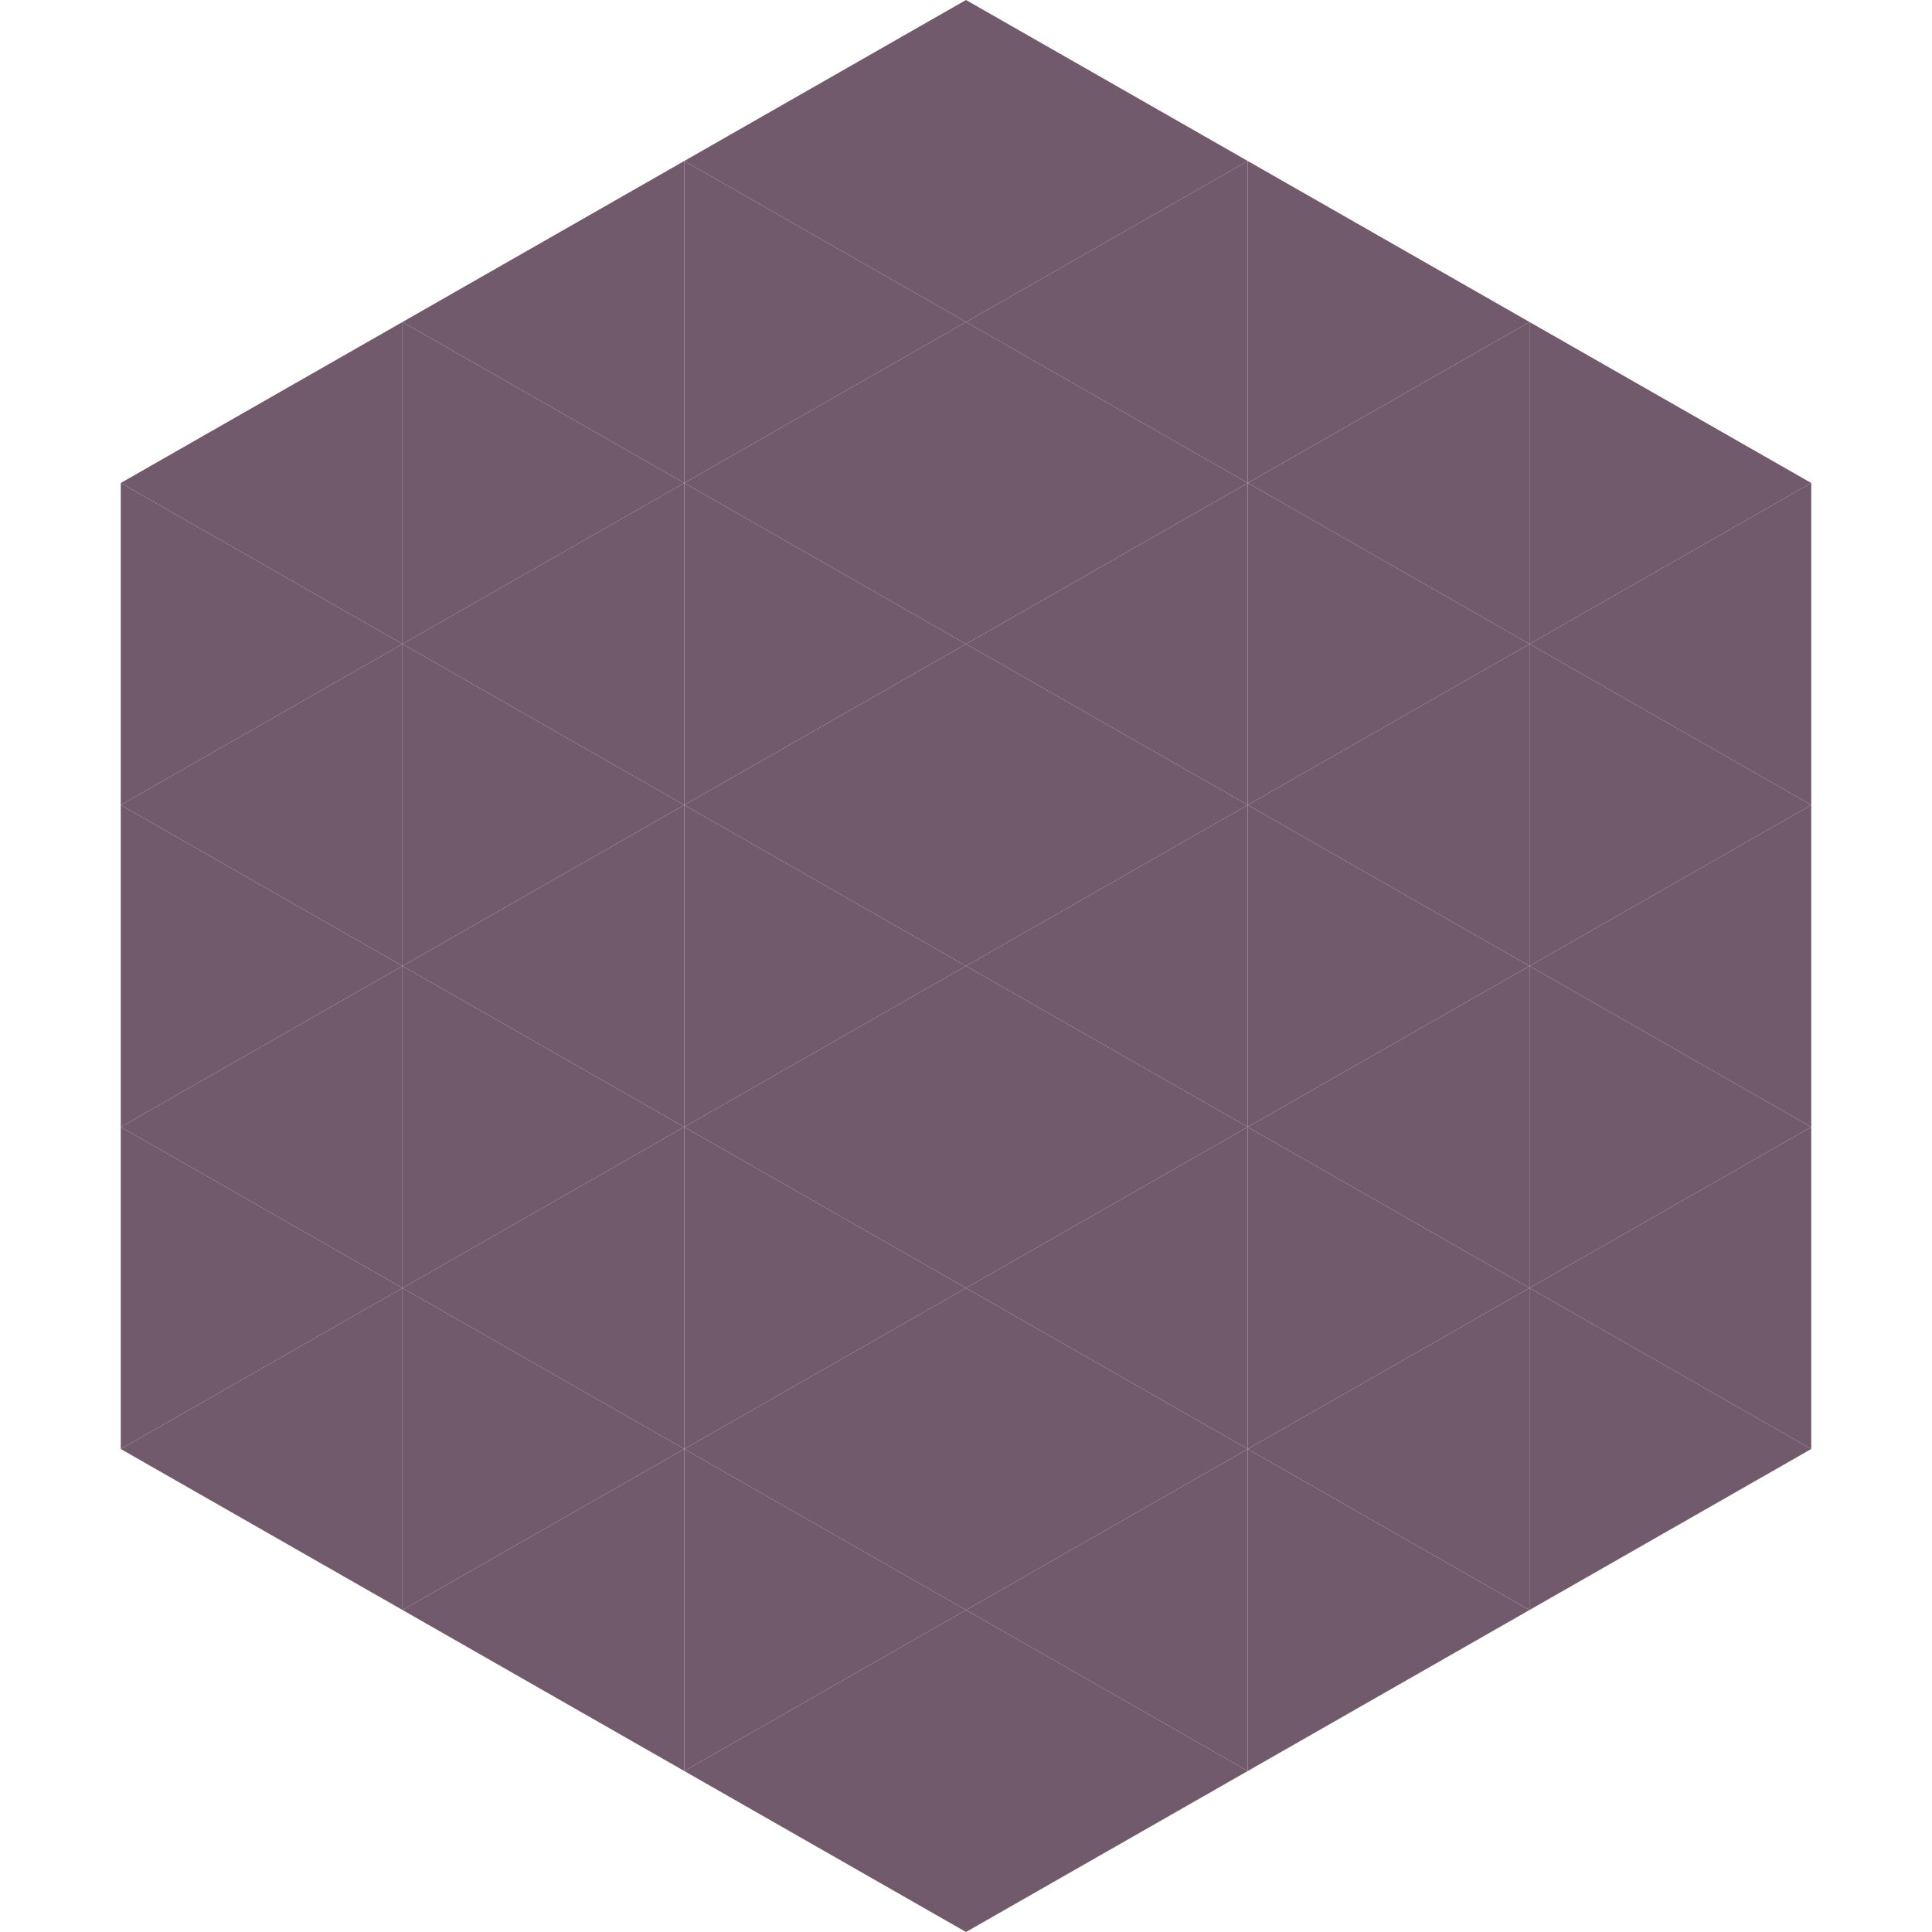
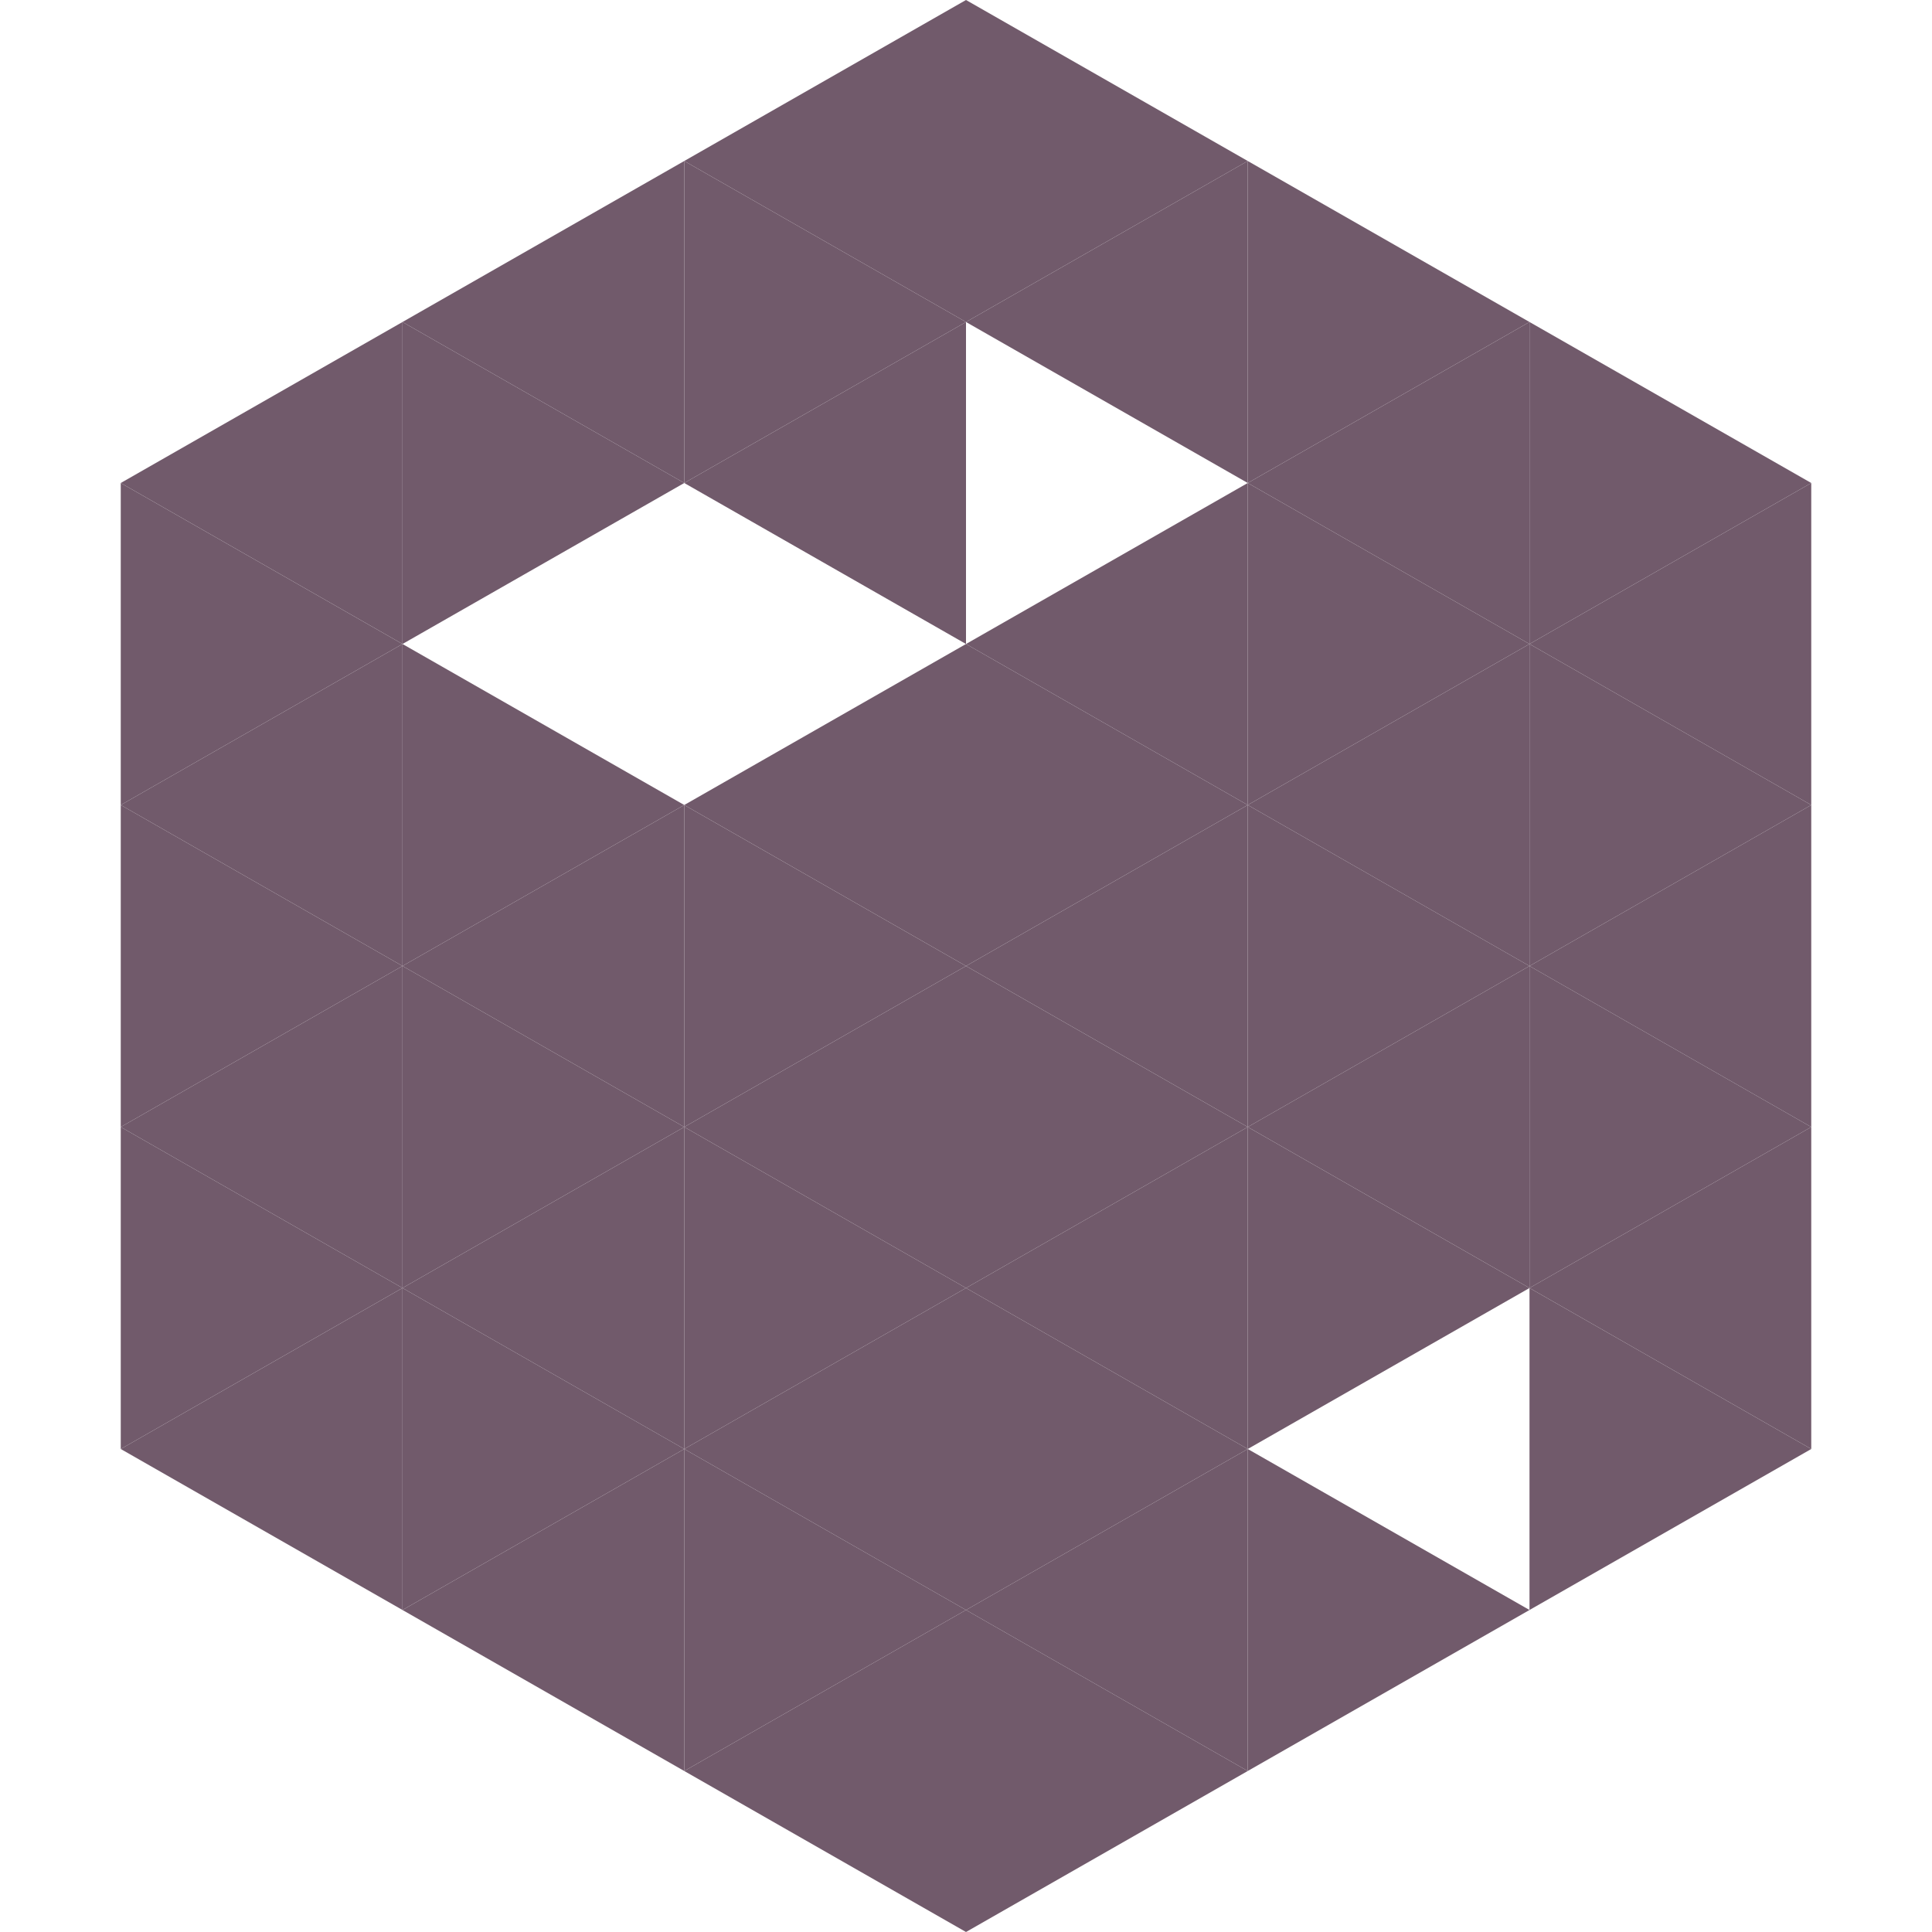
<svg xmlns="http://www.w3.org/2000/svg" width="240" height="240">
  <polygon points="50,40 15,60 50,80" style="fill:rgb(113,90,107)" />
  <polygon points="190,40 225,60 190,80" style="fill:rgb(113,90,107)" />
  <polygon points="15,60 50,80 15,100" style="fill:rgb(113,90,107)" />
  <polygon points="225,60 190,80 225,100" style="fill:rgb(113,90,107)" />
  <polygon points="50,80 15,100 50,120" style="fill:rgb(113,90,107)" />
  <polygon points="190,80 225,100 190,120" style="fill:rgb(113,90,107)" />
  <polygon points="15,100 50,120 15,140" style="fill:rgb(113,90,107)" />
  <polygon points="225,100 190,120 225,140" style="fill:rgb(113,90,107)" />
  <polygon points="50,120 15,140 50,160" style="fill:rgb(113,90,107)" />
  <polygon points="190,120 225,140 190,160" style="fill:rgb(113,90,107)" />
  <polygon points="15,140 50,160 15,180" style="fill:rgb(113,90,107)" />
  <polygon points="225,140 190,160 225,180" style="fill:rgb(113,90,107)" />
  <polygon points="50,160 15,180 50,200" style="fill:rgb(113,90,107)" />
  <polygon points="190,160 225,180 190,200" style="fill:rgb(113,90,107)" />
  <polygon points="15,180 50,200 15,220" style="fill:rgb(255,255,255); fill-opacity:0" />
  <polygon points="225,180 190,200 225,220" style="fill:rgb(255,255,255); fill-opacity:0" />
-   <polygon points="50,0 85,20 50,40" style="fill:rgb(255,255,255); fill-opacity:0" />
  <polygon points="190,0 155,20 190,40" style="fill:rgb(255,255,255); fill-opacity:0" />
  <polygon points="85,20 50,40 85,60" style="fill:rgb(113,90,107)" />
  <polygon points="155,20 190,40 155,60" style="fill:rgb(113,90,107)" />
  <polygon points="50,40 85,60 50,80" style="fill:rgb(113,90,107)" />
  <polygon points="190,40 155,60 190,80" style="fill:rgb(113,90,107)" />
-   <polygon points="85,60 50,80 85,100" style="fill:rgb(113,90,107)" />
  <polygon points="155,60 190,80 155,100" style="fill:rgb(113,90,107)" />
  <polygon points="50,80 85,100 50,120" style="fill:rgb(113,90,107)" />
  <polygon points="190,80 155,100 190,120" style="fill:rgb(113,90,107)" />
  <polygon points="85,100 50,120 85,140" style="fill:rgb(113,90,107)" />
  <polygon points="155,100 190,120 155,140" style="fill:rgb(113,90,107)" />
  <polygon points="50,120 85,140 50,160" style="fill:rgb(113,90,107)" />
  <polygon points="190,120 155,140 190,160" style="fill:rgb(113,90,107)" />
  <polygon points="85,140 50,160 85,180" style="fill:rgb(113,90,107)" />
  <polygon points="155,140 190,160 155,180" style="fill:rgb(113,90,107)" />
  <polygon points="50,160 85,180 50,200" style="fill:rgb(113,90,107)" />
-   <polygon points="190,160 155,180 190,200" style="fill:rgb(113,90,107)" />
  <polygon points="85,180 50,200 85,220" style="fill:rgb(113,90,107)" />
  <polygon points="155,180 190,200 155,220" style="fill:rgb(113,90,107)" />
  <polygon points="120,0 85,20 120,40" style="fill:rgb(113,90,107)" />
  <polygon points="120,0 155,20 120,40" style="fill:rgb(113,90,107)" />
  <polygon points="85,20 120,40 85,60" style="fill:rgb(113,90,107)" />
  <polygon points="155,20 120,40 155,60" style="fill:rgb(113,90,107)" />
  <polygon points="120,40 85,60 120,80" style="fill:rgb(113,90,107)" />
-   <polygon points="120,40 155,60 120,80" style="fill:rgb(113,90,107)" />
-   <polygon points="85,60 120,80 85,100" style="fill:rgb(113,90,107)" />
  <polygon points="155,60 120,80 155,100" style="fill:rgb(113,90,107)" />
  <polygon points="120,80 85,100 120,120" style="fill:rgb(113,90,107)" />
  <polygon points="120,80 155,100 120,120" style="fill:rgb(113,90,107)" />
  <polygon points="85,100 120,120 85,140" style="fill:rgb(113,90,107)" />
  <polygon points="155,100 120,120 155,140" style="fill:rgb(113,90,107)" />
  <polygon points="120,120 85,140 120,160" style="fill:rgb(113,90,107)" />
  <polygon points="120,120 155,140 120,160" style="fill:rgb(113,90,107)" />
  <polygon points="85,140 120,160 85,180" style="fill:rgb(113,90,107)" />
  <polygon points="155,140 120,160 155,180" style="fill:rgb(113,90,107)" />
  <polygon points="120,160 85,180 120,200" style="fill:rgb(113,90,107)" />
  <polygon points="120,160 155,180 120,200" style="fill:rgb(113,90,107)" />
  <polygon points="85,180 120,200 85,220" style="fill:rgb(113,90,107)" />
  <polygon points="155,180 120,200 155,220" style="fill:rgb(113,90,107)" />
  <polygon points="120,200 85,220 120,240" style="fill:rgb(113,90,107)" />
  <polygon points="120,200 155,220 120,240" style="fill:rgb(113,90,107)" />
  <polygon points="85,220 120,240 85,260" style="fill:rgb(255,255,255); fill-opacity:0" />
  <polygon points="155,220 120,240 155,260" style="fill:rgb(255,255,255); fill-opacity:0" />
</svg>